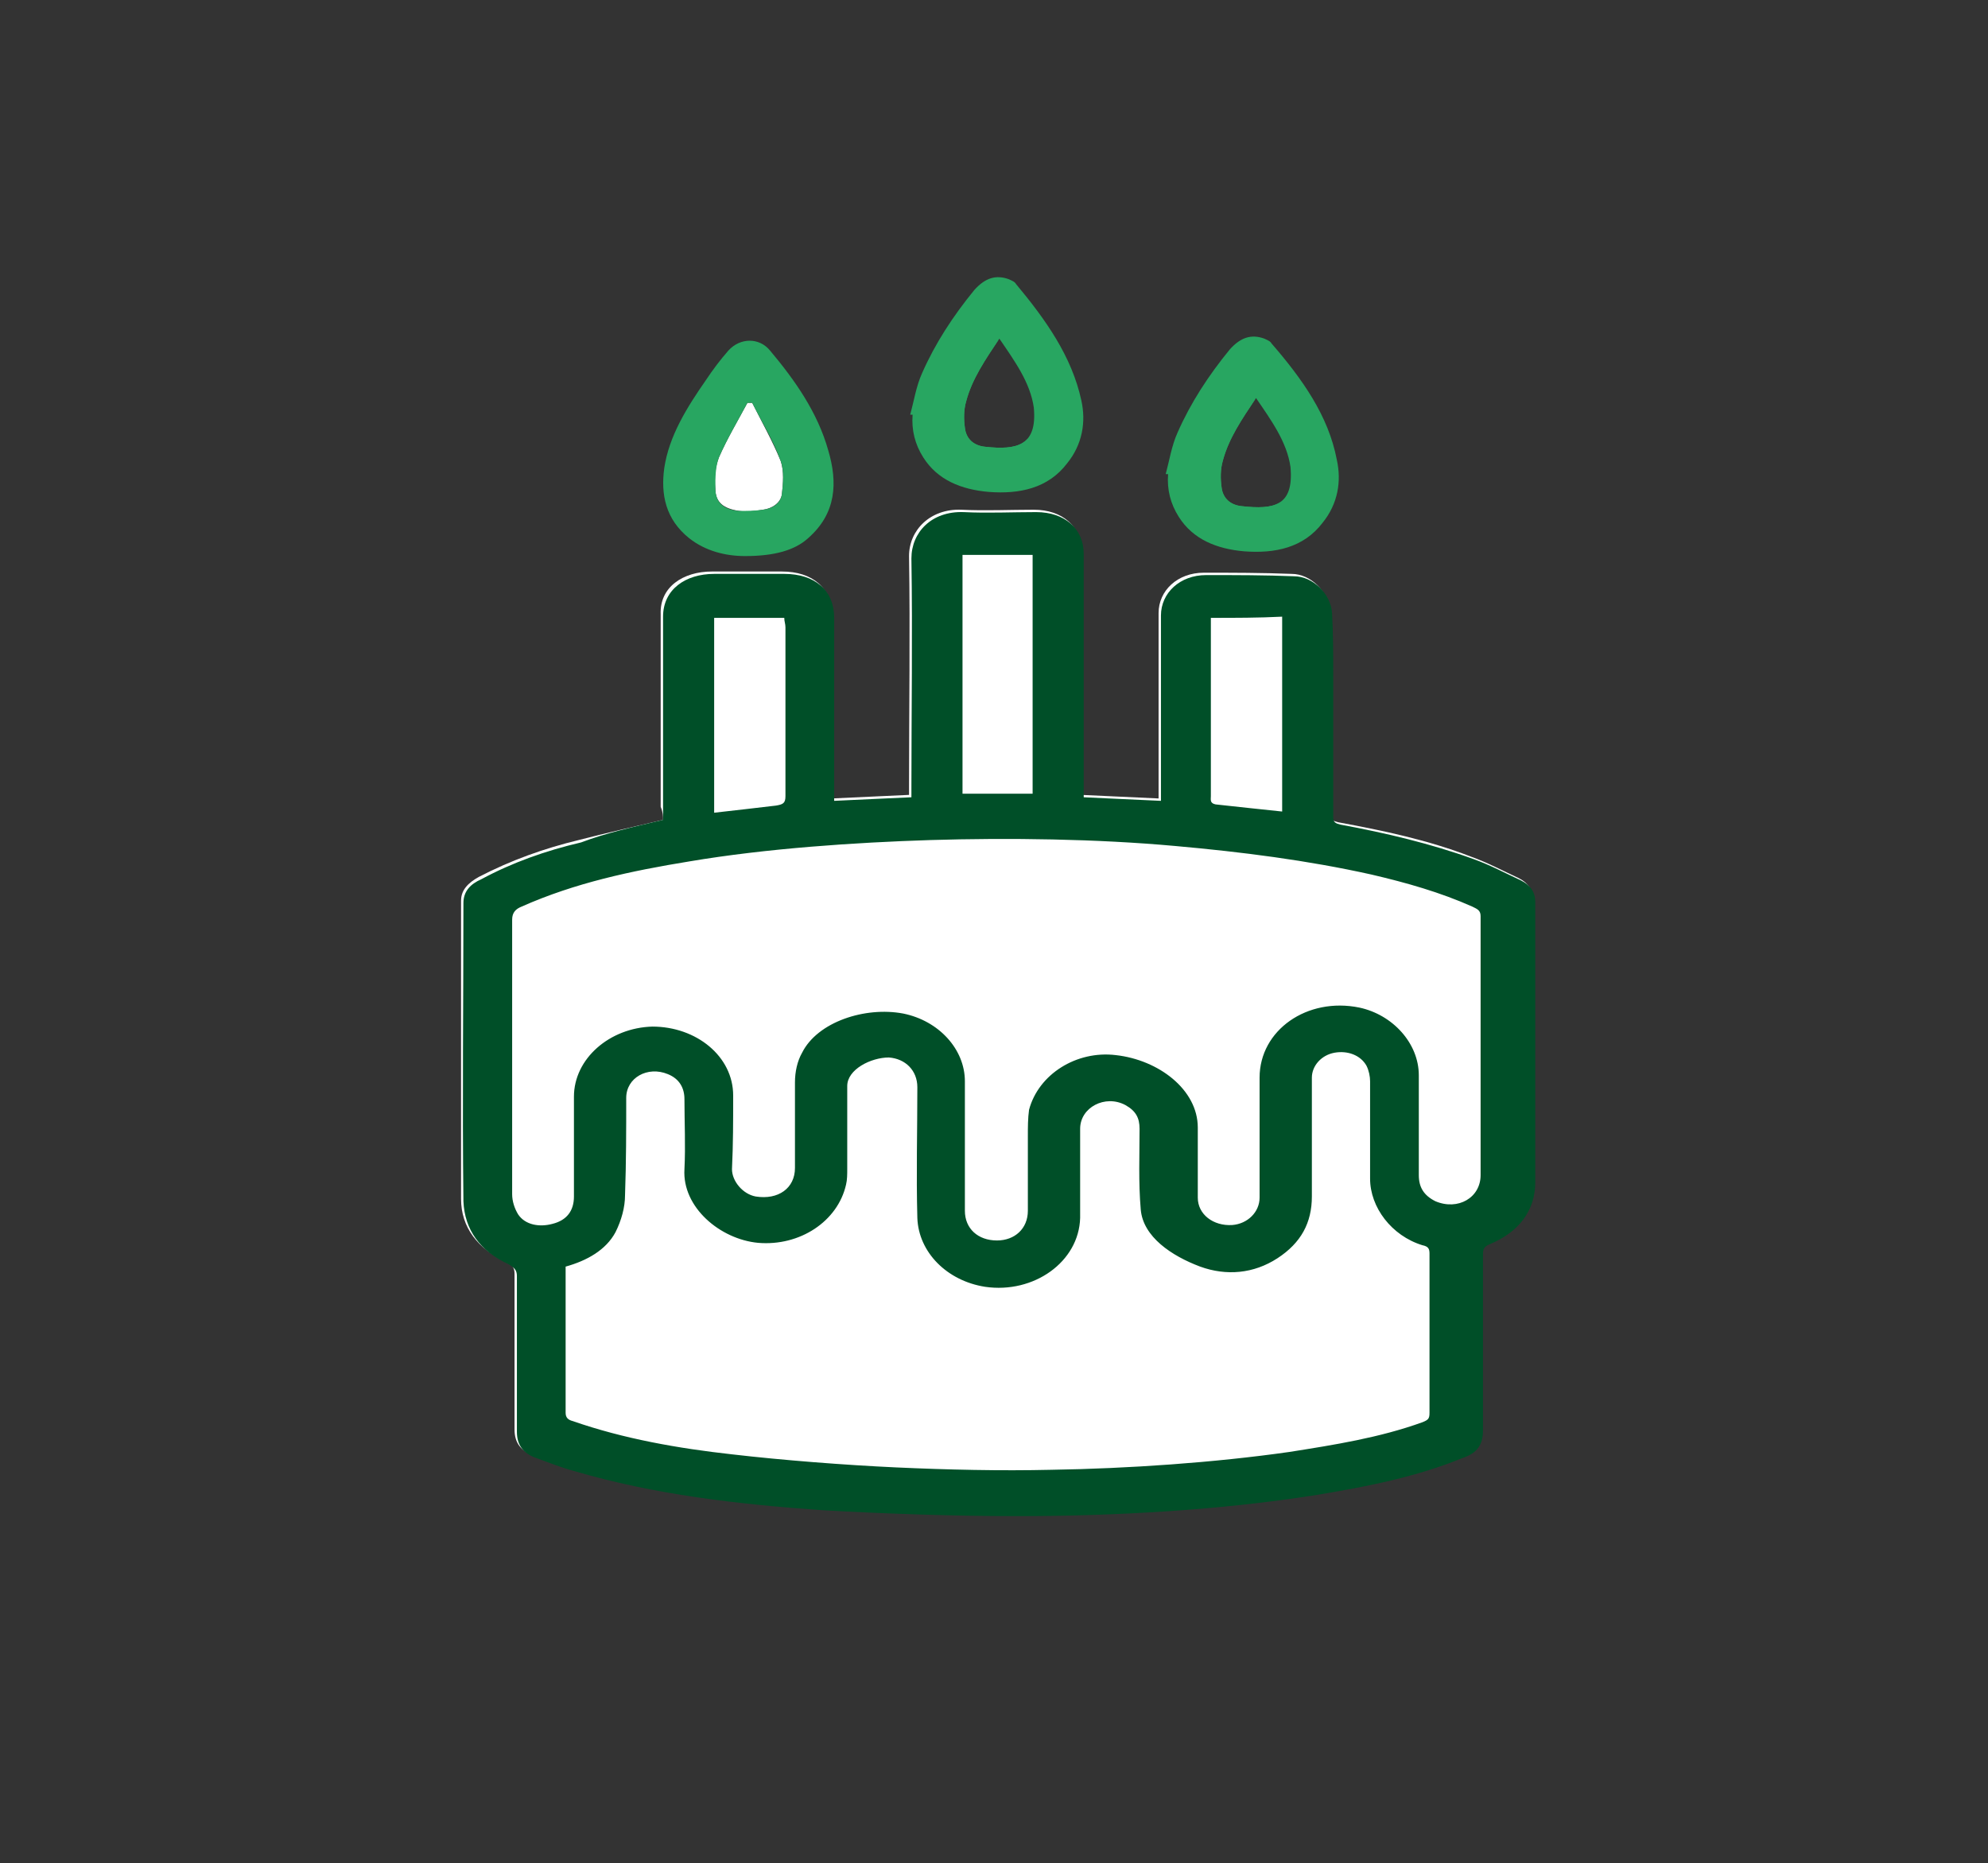
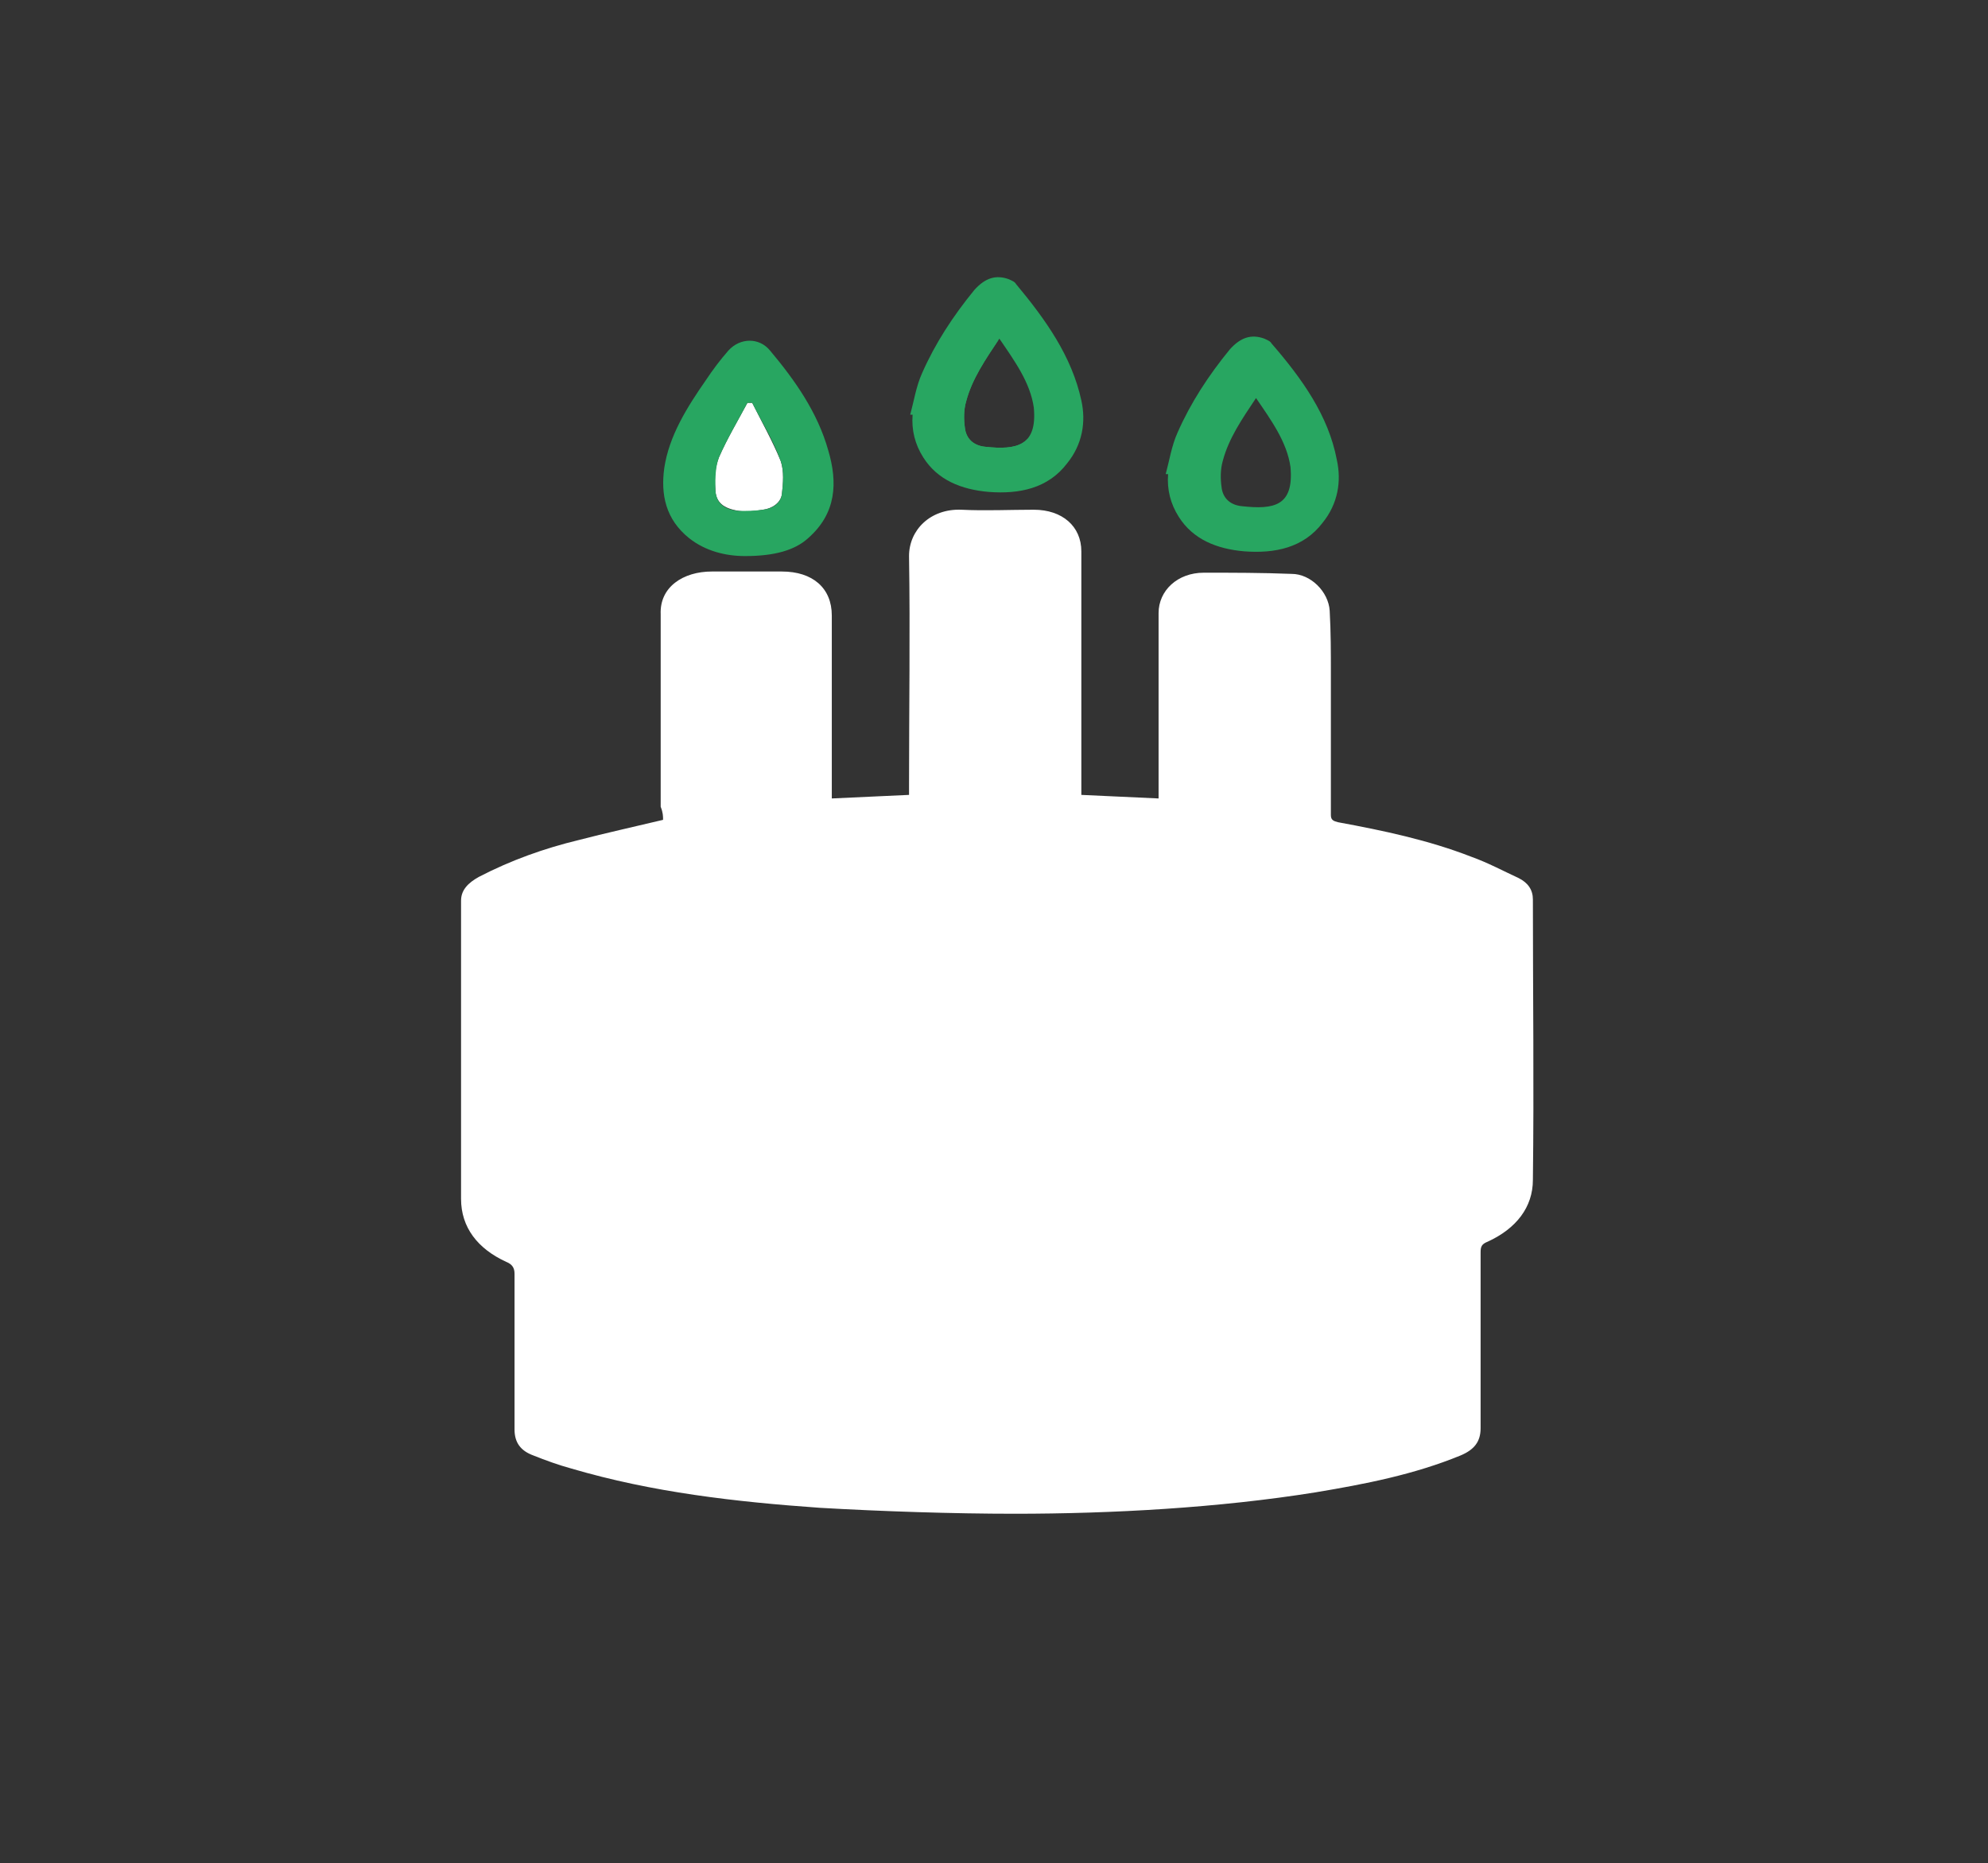
<svg xmlns="http://www.w3.org/2000/svg" xmlns:xlink="http://www.w3.org/1999/xlink" version="1.1" id="Laag_1" x="0px" y="0px" viewBox="0 0 167.3 156.8" style="enable-background:new 0 0 167.3 156.8;" xml:space="preserve">
  <rect x="0" y="0" width="167.3" height="156.8" fill="#333333" stroke="none" />
  <style type="text/css">
	.st0{fill:#FFFFFF;}
	.st1{fill:#004F28;}
	.st2{clip-path:url(#SVGID_00000155831324081520806100000003224516416373859969_);fill:#28A661;}
	.st3{clip-path:url(#SVGID_00000068665339375084613820000016433672492726575527_);fill:#28A661;}
	.st4{fill:#28A661;}
</style>
  <g>
    <g>
-       <path class="st0" d="M55.8,69c-2.5,0.6-4.8,1.1-7.1,1.7c-2.9,0.7-5.7,1.7-8.4,3.1c-0.9,0.5-1.5,1.1-1.5,2c0,8.4,0,16.8,0,25.1    c0,2.4,1.4,4.2,3.8,5.3c0.5,0.2,0.7,0.5,0.7,1c0,4.4,0,8.8,0,13.1c0,1.1,0.5,1.8,1.6,2.2c1,0.4,2.1,0.8,3.2,1.1    c6.8,2,13.8,2.8,20.9,3.3c5.2,0.3,11.2,0.5,16.4,0.5c8.2,0,17.2-0.5,25.3-1.8c4.2-0.7,8.3-1.5,12.2-3.1c1.2-0.5,1.7-1.2,1.7-2.3    c0-4.9,0-9.9,0-14.8c0-0.5,0.1-0.7,0.6-0.9c2.4-1.1,3.8-2.9,3.8-5.2c0.1-7.9,0-15.7,0-23.6c0-0.8-0.4-1.4-1.2-1.8    c-1.3-0.6-2.6-1.3-4-1.8c-3.6-1.4-7.4-2.2-11.2-2.9c-0.4-0.1-0.6-0.2-0.6-0.6c0-4,0-7.9,0-11.9c0-1.8,0-3.5-0.1-5.3    c-0.1-1.6-1.6-3.1-3.2-3.1c-2.5-0.1-5-0.1-7.4-0.1c-2.2,0-3.8,1.5-3.8,3.4c0,4.1,0,8.3,0,12.4c0,1.1,0,2.1,0,3.2    c-1.9-0.1-4.6-0.2-6.5-0.3c0-0.3,0-0.6,0-0.9c0-6.5,0-13,0-19.6c0-2.1-1.6-3.5-4-3.5c-2,0-4.1,0.1-6.1,0c-2.6-0.1-4.4,1.7-4.4,3.9    c0.1,6.4,0,12.9,0,19.3c0,0.3,0,0.5,0,0.8c-1.9,0.1-4.6,0.2-6.5,0.3c0-0.4,0-0.6,0-0.9c0-4.8,0-9.7,0-14.5c0-2.3-1.6-3.7-4.2-3.7    c-2,0-4,0-5.9,0c-2.4,0-4.4,1.3-4.3,3.6c0,0.3,0,0.6,0,0.8c0,5.1,0,10.3,0,15.4C55.8,68.4,55.8,68.7,55.8,69z" />
-       <path class="st1" d="M55.8,69c0-0.3,0-0.6,0-0.9c0-5.1,0-10.3,0-15.4c0-0.3,0-0.6,0-0.8c0-2.3,1.9-3.6,4.3-3.6c2,0,4,0,5.9,0    c2.6,0,4.2,1.4,4.2,3.7c0,4.8,0,9.7,0,14.5c0,0.3,0,0.5,0,0.9c1.9-0.1,4.5-0.2,6.5-0.3c0-0.3,0-0.6,0-0.8c0-6.4,0.1-12.9,0-19.3    c0-2.2,1.7-4,4.4-3.9c2,0.1,4.1,0,6.1,0c2.4,0,4,1.4,4,3.5c0,6.5,0,13,0,19.6c0,0.3,0,0.6,0,0.9c1.9,0.1,4.5,0.2,6.5,0.3    c0-1.1,0-2.2,0-3.2c0-4.1,0-8.3,0-12.4c0-1.9,1.6-3.4,3.8-3.4c2.5,0,5,0,7.4,0.1c1.6,0,3.1,1.5,3.2,3.1c0.1,1.8,0.1,3.5,0.1,5.3    c0,4,0,7.9,0,11.9c0,0.4,0.2,0.5,0.6,0.6c3.8,0.7,7.6,1.6,11.2,2.9c1.4,0.5,2.7,1.2,4,1.8c0.8,0.4,1.2,1,1.2,1.8    c0,7.9,0,15.7,0,23.6c0,2.4-1.4,4.2-3.8,5.2c-0.5,0.2-0.6,0.4-0.6,0.9c0,4.9,0,9.9,0,14.8c0,1.2-0.5,1.9-1.7,2.3    c-3.9,1.6-8,2.4-12.2,3.1c-8.1,1.3-17.1,1.8-25.3,1.8c-5.2,0-11.2-0.2-16.4-0.5c-7.1-0.5-14.1-1.3-20.9-3.3    c-1.1-0.3-2.1-0.7-3.2-1.1c-1.1-0.4-1.6-1.1-1.6-2.2c0-4.4,0-8.8,0-13.1c0-0.5-0.2-0.7-0.7-1c-2.4-1.1-3.7-2.9-3.8-5.3    c-0.1-8.4,0-16.8,0-25.1c0-1,0.6-1.6,1.5-2c2.6-1.4,5.4-2.4,8.4-3.1C51,70.1,53.3,69.6,55.8,69z M43.1,89c0,3.8,0,7.7,0,11.5    c0,0.6,0.2,1.2,0.5,1.7c0.6,0.9,1.8,1.1,2.9,0.8c1.2-0.3,1.8-1.1,1.8-2.3c0-2.8,0-5.6,0-8.4c0-3.2,3-5.8,6.6-5.9    c3.7,0,6.8,2.5,6.8,5.8c0,2.1,0,4.1-0.1,6.2c0,1,0.9,2.1,2,2.3c1.9,0.3,3.3-0.7,3.3-2.4c0-2.4,0-4.8,0-7.2c0-0.9,0.2-1.8,0.6-2.5    c1.3-2.6,5.3-3.9,8.5-3.3c3,0.6,5.2,3,5.2,5.7c0,3.6,0,7.3,0,10.9c0,1.5,1.1,2.5,2.7,2.5c1.5,0,2.6-1,2.6-2.5c0-2.1,0-4.2,0-6.3    c0-0.7,0-1.5,0.1-2.2c0.8-3,4-5,7.3-4.6c3.6,0.4,6.9,2.9,6.9,6.1c0,2,0,4,0,5.9c0,1.4,1.3,2.4,2.9,2.3c1.3-0.1,2.3-1.1,2.3-2.3    c0-3.4,0-6.7,0-10.1c0-4,4-6.8,8.4-5.9c2.8,0.6,5,3,5,5.7c0,2.8,0,5.6,0,8.4c0,1,0.4,1.7,1.4,2.2c1.9,0.8,3.8-0.3,3.8-2.2    c0-7.3,0-14.5,0-21.8c0-0.5-0.3-0.6-0.7-0.8c-2.7-1.2-5.5-2-8.5-2.7c-5.4-1.2-10.9-1.9-16.5-2.4c-6.6-0.6-14-0.7-20.6-0.5    C72,70.9,64.5,71.4,58,72.5c-4.9,0.8-9.6,1.8-14.1,3.8c-0.5,0.2-0.8,0.5-0.8,1.1C43.1,81.2,43.1,85.1,43.1,89z M47.6,106.6    c0,0.1,0,0.2,0,0.2c0,4,0,8.1,0,12.1c0,0.4,0.2,0.6,0.6,0.7c4.3,1.5,8.9,2.3,13.4,2.8c4.3,0.5,9.5,0.9,13.8,1.1    c4.4,0.2,8.8,0.3,13.1,0.2c6.4-0.1,13.7-0.6,20-1.5c3.8-0.6,7.6-1.2,11.2-2.5c0.5-0.2,0.6-0.3,0.6-0.8c0-4.5,0-8.9,0-13.4    c0-0.4-0.1-0.6-0.6-0.7c-2.6-0.8-4.4-3.2-4.4-5.6c0-2.7,0-5.5,0-8.2c0-0.4-0.1-0.9-0.3-1.3c-0.5-0.9-1.6-1.3-2.7-1.1    c-1.1,0.2-1.9,1.1-1.9,2.1c0,3.3,0,6.7,0,10c0,2.2-0.9,3.9-2.9,5.2c-2,1.3-4.3,1.5-6.5,0.7c-2.4-0.9-4.8-2.5-5-4.8    c-0.2-2.3-0.1-4.6-0.1-6.8c0-0.9-0.3-1.5-1.2-2c-1.7-0.9-3.8,0.2-3.8,2c0,2.5,0,5,0,7.5c-0.1,3.7-3.9,6.4-8,5.8    c-3.2-0.5-5.6-2.9-5.7-5.8c-0.1-3.7,0-7.3,0-11c0-1.4-1-2.4-2.4-2.5c-1.5,0-3.5,1-3.5,2.4c0,2.3,0,4.7,0,7c0,0.4,0,0.9-0.1,1.3    c-0.7,3.1-3.9,5.2-7.4,4.9c-3.2-0.3-6.4-3-6.2-6.2c0.1-2,0-3.9,0-5.9c0-0.9-0.4-1.7-1.4-2.1c-1.7-0.7-3.5,0.3-3.5,2    c0,2.7,0,5.4-0.1,8.2c0,1-0.3,2.1-0.8,3.1C51,105.2,49.4,106.1,47.6,106.6z M81,46.7c0,6.8,0,13.5,0,20.1c2,0,4,0,5.9,0    c0-6.7,0-13.4,0-20.1C84.9,46.7,83,46.7,81,46.7z M101.9,52c0,0.3,0,0.6,0,0.8c0,3.1,0,6.1,0,9.2c0,1.7,0,3.3,0,5    c0,0.3-0.1,0.6,0.4,0.7c1.8,0.2,3.7,0.4,5.6,0.6c0-5.5,0-10.9,0-16.4C105.9,52,104,52,101.9,52z M66,52c-2,0-3.9,0-5.9,0    c0,5.5,0,10.9,0,16.4c1.8-0.2,3.5-0.4,5.2-0.6c0.6-0.1,0.8-0.2,0.8-0.8c0-4.7,0-9.5,0-14.2C66.1,52.5,66,52.3,66,52z" />
+       <path class="st0" d="M55.8,69c-2.5,0.6-4.8,1.1-7.1,1.7c-2.9,0.7-5.7,1.7-8.4,3.1c-0.9,0.5-1.5,1.1-1.5,2c0,8.4,0,16.8,0,25.1    c0,2.4,1.4,4.2,3.8,5.3c0.5,0.2,0.7,0.5,0.7,1c0,4.4,0,8.8,0,13.1c0,1.1,0.5,1.8,1.6,2.2c1,0.4,2.1,0.8,3.2,1.1    c6.8,2,13.8,2.8,20.9,3.3c5.2,0.3,11.2,0.5,16.4,0.5c8.2,0,17.2-0.5,25.3-1.8c4.2-0.7,8.3-1.5,12.2-3.1c1.2-0.5,1.7-1.2,1.7-2.3    c0-4.9,0-9.9,0-14.8c0-0.5,0.1-0.7,0.6-0.9c2.4-1.1,3.8-2.9,3.8-5.2c0.1-7.9,0-15.7,0-23.6c0-0.8-0.4-1.4-1.2-1.8    c-1.3-0.6-2.6-1.3-4-1.8c-3.6-1.4-7.4-2.2-11.2-2.9c-0.4-0.1-0.6-0.2-0.6-0.6c0-4,0-7.9,0-11.9c0-1.8,0-3.5-0.1-5.3    c-0.1-1.6-1.6-3.1-3.2-3.1c-2.5-0.1-5-0.1-7.4-0.1c-2.2,0-3.8,1.5-3.8,3.4c0,4.1,0,8.3,0,12.4c0,1.1,0,2.1,0,3.2    c-1.9-0.1-4.6-0.2-6.5-0.3c0-0.3,0-0.6,0-0.9c0-6.5,0-13,0-19.6c0-2.1-1.6-3.5-4-3.5c-2,0-4.1,0.1-6.1,0c-2.6-0.1-4.4,1.7-4.4,3.9    c0.1,6.4,0,12.9,0,19.3c0,0.3,0,0.5,0,0.8c-1.9,0.1-4.6,0.2-6.5,0.3c0-0.4,0-0.6,0-0.9c0-4.8,0-9.7,0-14.5c0-2.3-1.6-3.7-4.2-3.7    c-2,0-4,0-5.9,0c-2.4,0-4.4,1.3-4.3,3.6c0,0.3,0,0.6,0,0.8c0,5.1,0,10.3,0,15.4C55.8,68.4,55.8,68.7,55.8,69" />
    </g>
  </g>
  <g>
    <path class="st0" d="M63.3,33.9c-0.1,0-0.3,0-0.4,0c-0.8,1.5-1.7,3-2.4,4.6c-0.3,0.8-0.4,1.7-0.3,2.6c0,1.2,0.7,1.7,2,1.9   c0.7,0.1,1.4,0,2-0.1c0.8-0.1,1.5-0.6,1.6-1.3c0.1-0.9,0.2-1.9-0.1-2.8C65,37.1,64.1,35.5,63.3,33.9z" />
    <g>
      <defs>
        <path id="SVGID_1_" d="M85.5,23.9c-0.1-0.2-0.4-0.3-0.6-0.4c-1.1-0.4-2-0.1-2.9,0.9c-1.8,2.2-3.3,4.5-4.4,7     c-0.5,1.1-0.7,2.4-1,3.5c0.1,0,0.1,0,0.2,0c-0.1,1.3,0.2,2.5,0.9,3.6c1.2,1.9,3.2,2.7,5.5,2.9c2.6,0.2,5-0.3,6.6-2.4     c1.3-1.6,1.6-3.5,1.2-5.3C90.2,30,88,26.9,85.5,23.9z M82.9,37.6c-1-0.1-1.6-0.7-1.7-1.6c-0.1-0.7-0.1-1.5,0.1-2.2     c0.5-1.9,1.6-3.5,2.8-5.3c1.3,1.9,2.6,3.7,2.9,5.8C87.3,37.5,85.6,37.9,82.9,37.6z" />
      </defs>
      <use xlink:href="#SVGID_1_" style="overflow:visible;fill:#28A661;" />
      <clipPath id="SVGID_00000003070140817925864470000016539733288897100476_">
        <use xlink:href="#SVGID_1_" style="overflow:visible;" />
      </clipPath>
      <path style="clip-path:url(#SVGID_00000003070140817925864470000016539733288897100476_);fill:#28A661;" d="M84,28.6    c-1.2,1.7-2.3,3.4-2.8,5.3c-0.2,0.7-0.1,1.5-0.1,2.2c0.1,0.9,0.7,1.5,1.7,1.6c2.7,0.3,4.5-0.1,4-3.3C86.5,32.3,85.3,30.5,84,28.6z    " />
    </g>
    <g>
      <defs>
        <path id="SVGID_00000017511508921501699220000009868865415254025148_" d="M107,28.9c-0.1-0.2-0.4-0.3-0.6-0.4     c-1.1-0.4-2-0.1-2.9,0.9c-1.8,2.2-3.3,4.5-4.4,7c-0.5,1.1-0.7,2.4-1,3.5c0.1,0,0.1,0,0.2,0c-0.1,1.3,0.2,2.5,0.9,3.6     c1.2,1.9,3.2,2.7,5.5,2.9c2.6,0.2,5-0.3,6.6-2.4c1.3-1.6,1.6-3.5,1.2-5.3C111.8,35,109.6,31.9,107,28.9z M104.5,42.6     c-1-0.1-1.6-0.7-1.7-1.6c-0.1-0.7-0.1-1.5,0.1-2.2c0.5-1.9,1.6-3.5,2.8-5.3c1.3,1.9,2.6,3.7,2.9,5.8     C108.9,42.6,107.2,42.9,104.5,42.6z" />
      </defs>
      <use xlink:href="#SVGID_00000017511508921501699220000009868865415254025148_" style="overflow:visible;fill:#28A661;" />
      <clipPath id="SVGID_00000032630342464627420290000007648160716291748993_">
        <use xlink:href="#SVGID_00000017511508921501699220000009868865415254025148_" style="overflow:visible;" />
      </clipPath>
-       <path style="clip-path:url(#SVGID_00000032630342464627420290000007648160716291748993_);fill:#28A661;" d="M105.6,33.6    c-1.2,1.7-2.3,3.4-2.8,5.3c-0.2,0.7-0.1,1.5-0.1,2.2c0.1,0.9,0.7,1.5,1.7,1.6c2.7,0.3,4.5-0.1,4-3.3    C108.1,37.3,106.8,35.5,105.6,33.6z" />
    </g>
    <path class="st4" d="M64.8,29.5c-0.9-1.1-2.5-1.1-3.5,0c-0.7,0.8-1.3,1.6-1.9,2.5c-1.6,2.3-3.1,4.7-3.5,7.4   c-0.3,2.2,0.1,4.3,2.1,5.9c1.4,1.1,3.1,1.5,4.7,1.5c2.5,0,4.2-0.5,5.3-1.5c2.4-2.1,2.5-4.7,1.7-7.4C68.8,34.7,66.9,32,64.8,29.5z    M65.8,41.6c-0.1,0.7-0.7,1.2-1.6,1.3c-0.7,0.1-1.4,0.1-2,0.1c-1.3-0.1-2-0.7-2-1.9c0-0.9,0-1.8,0.3-2.6c0.7-1.6,1.6-3.1,2.4-4.6   c0.1,0,0.3,0,0.4,0c0.8,1.6,1.8,3.2,2.4,4.9C66,39.6,65.9,40.7,65.8,41.6z" />
  </g>
</svg>